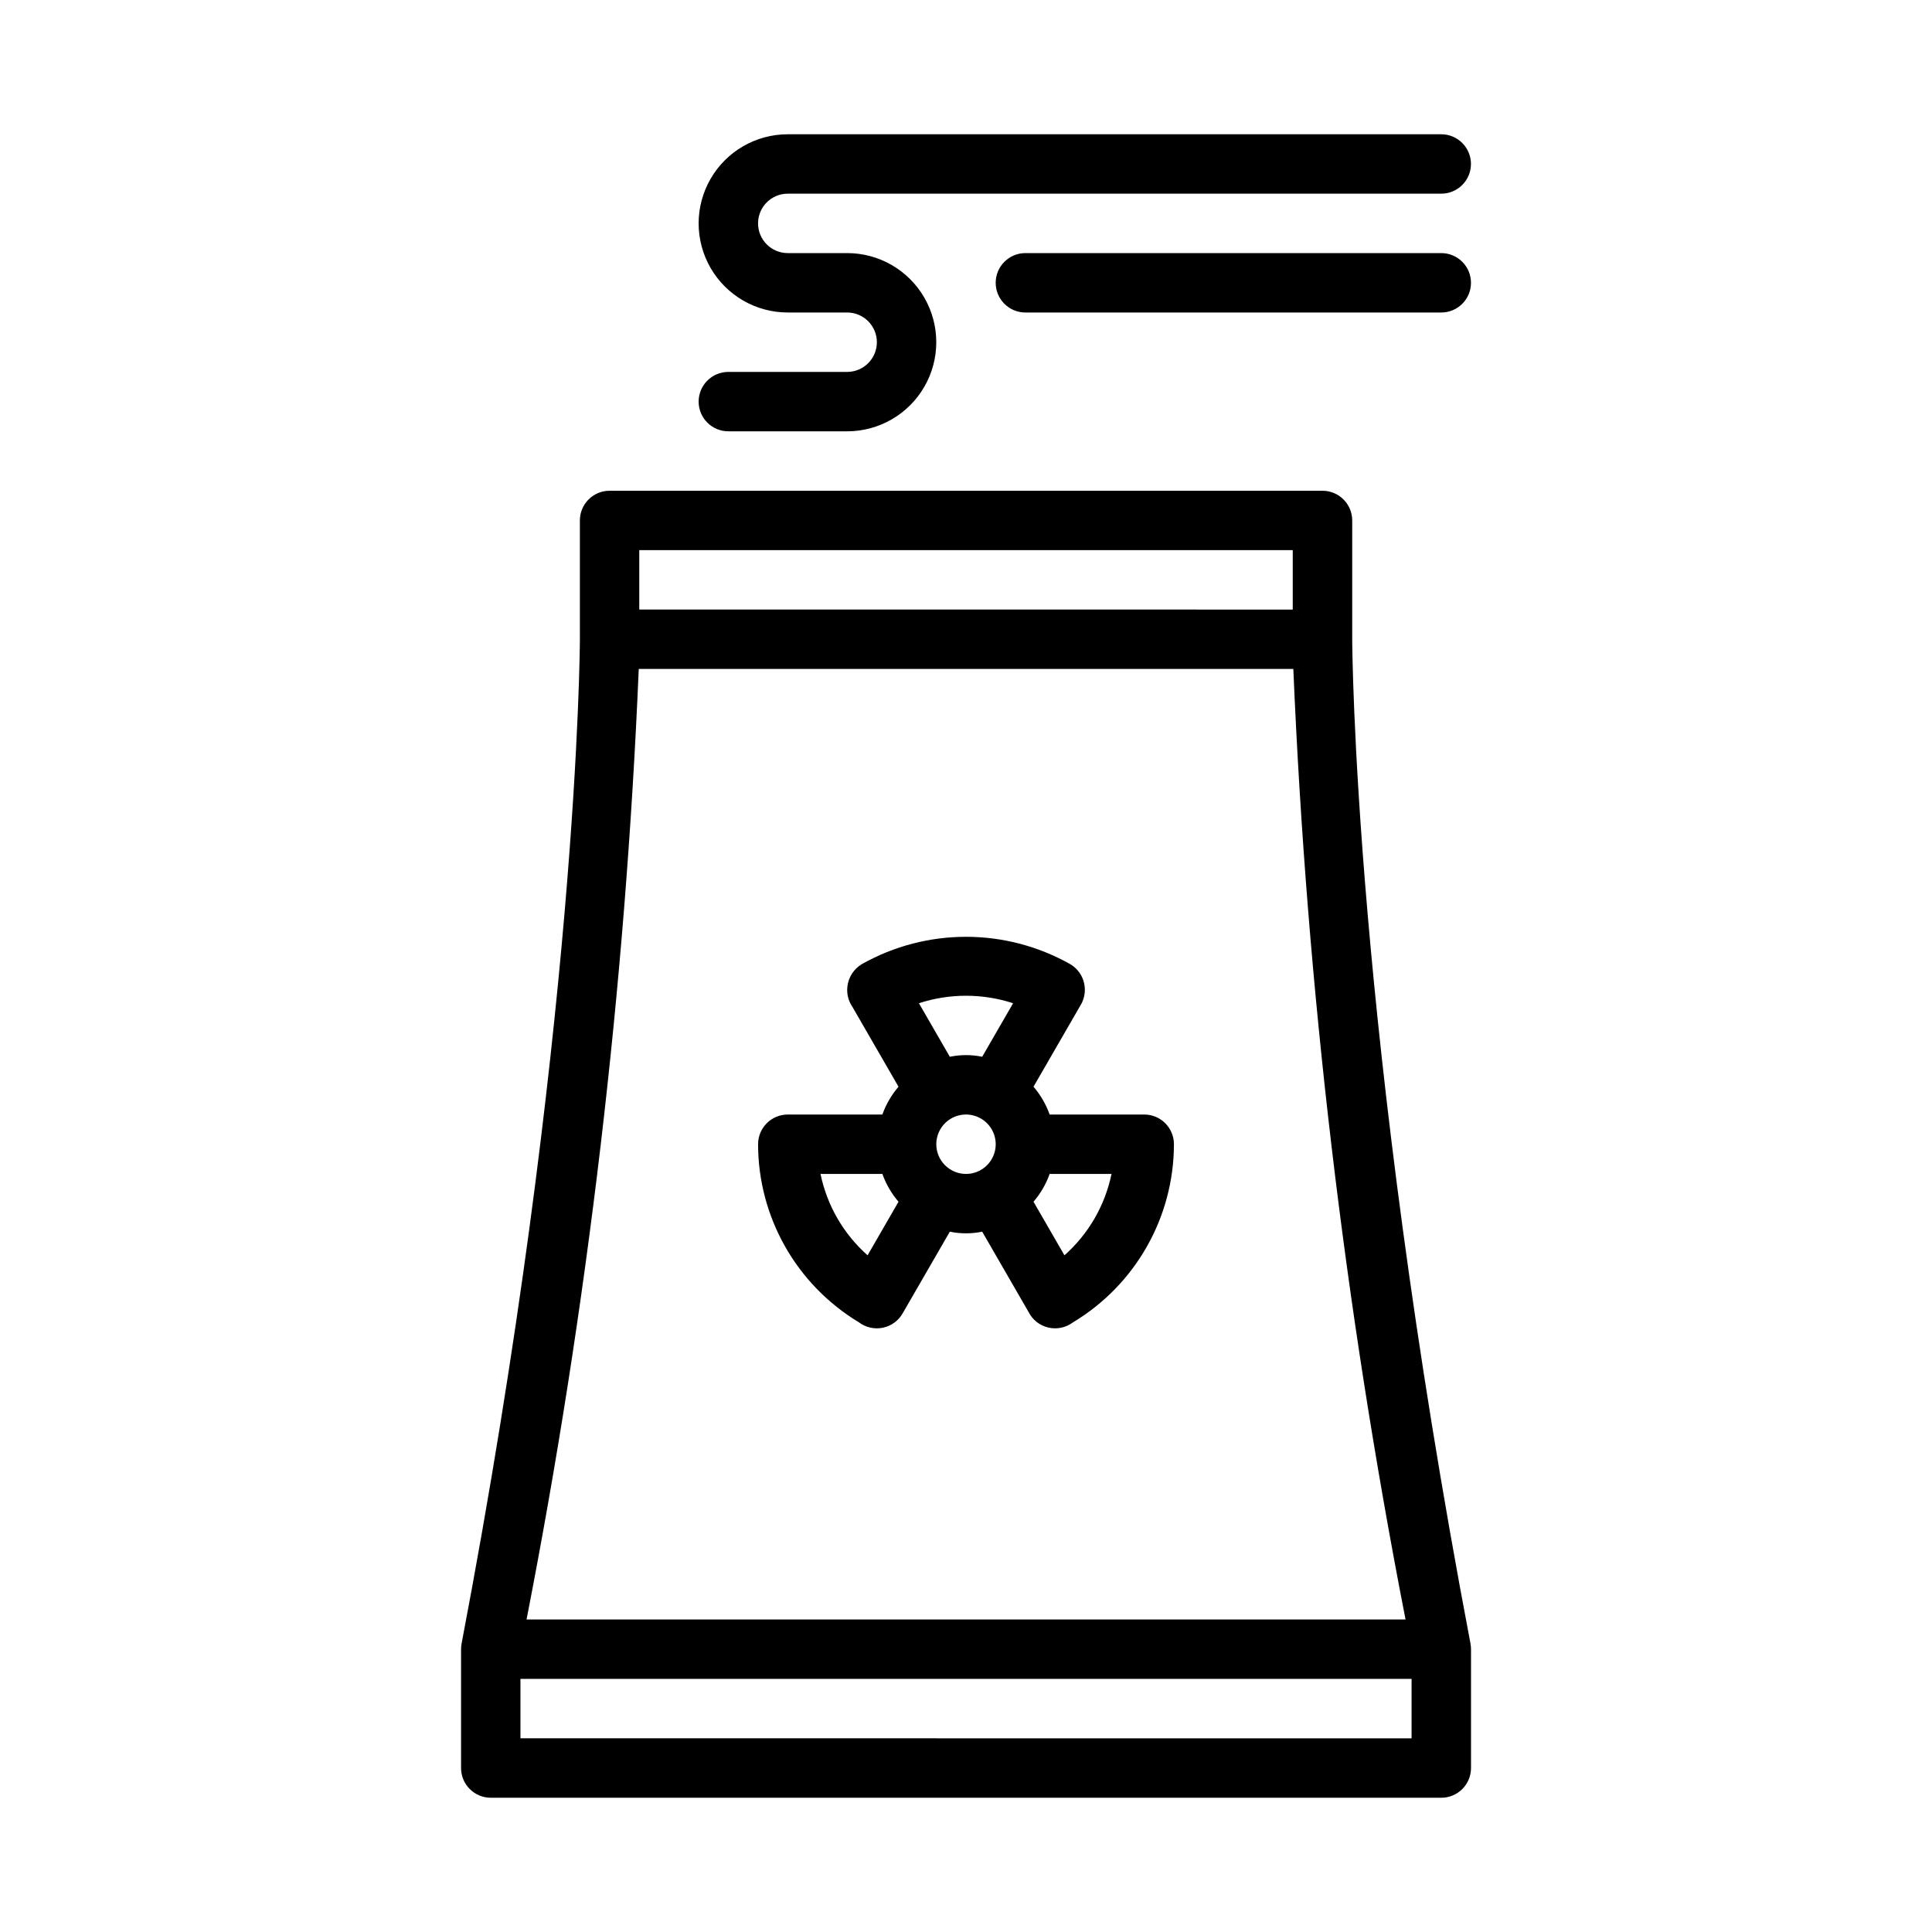
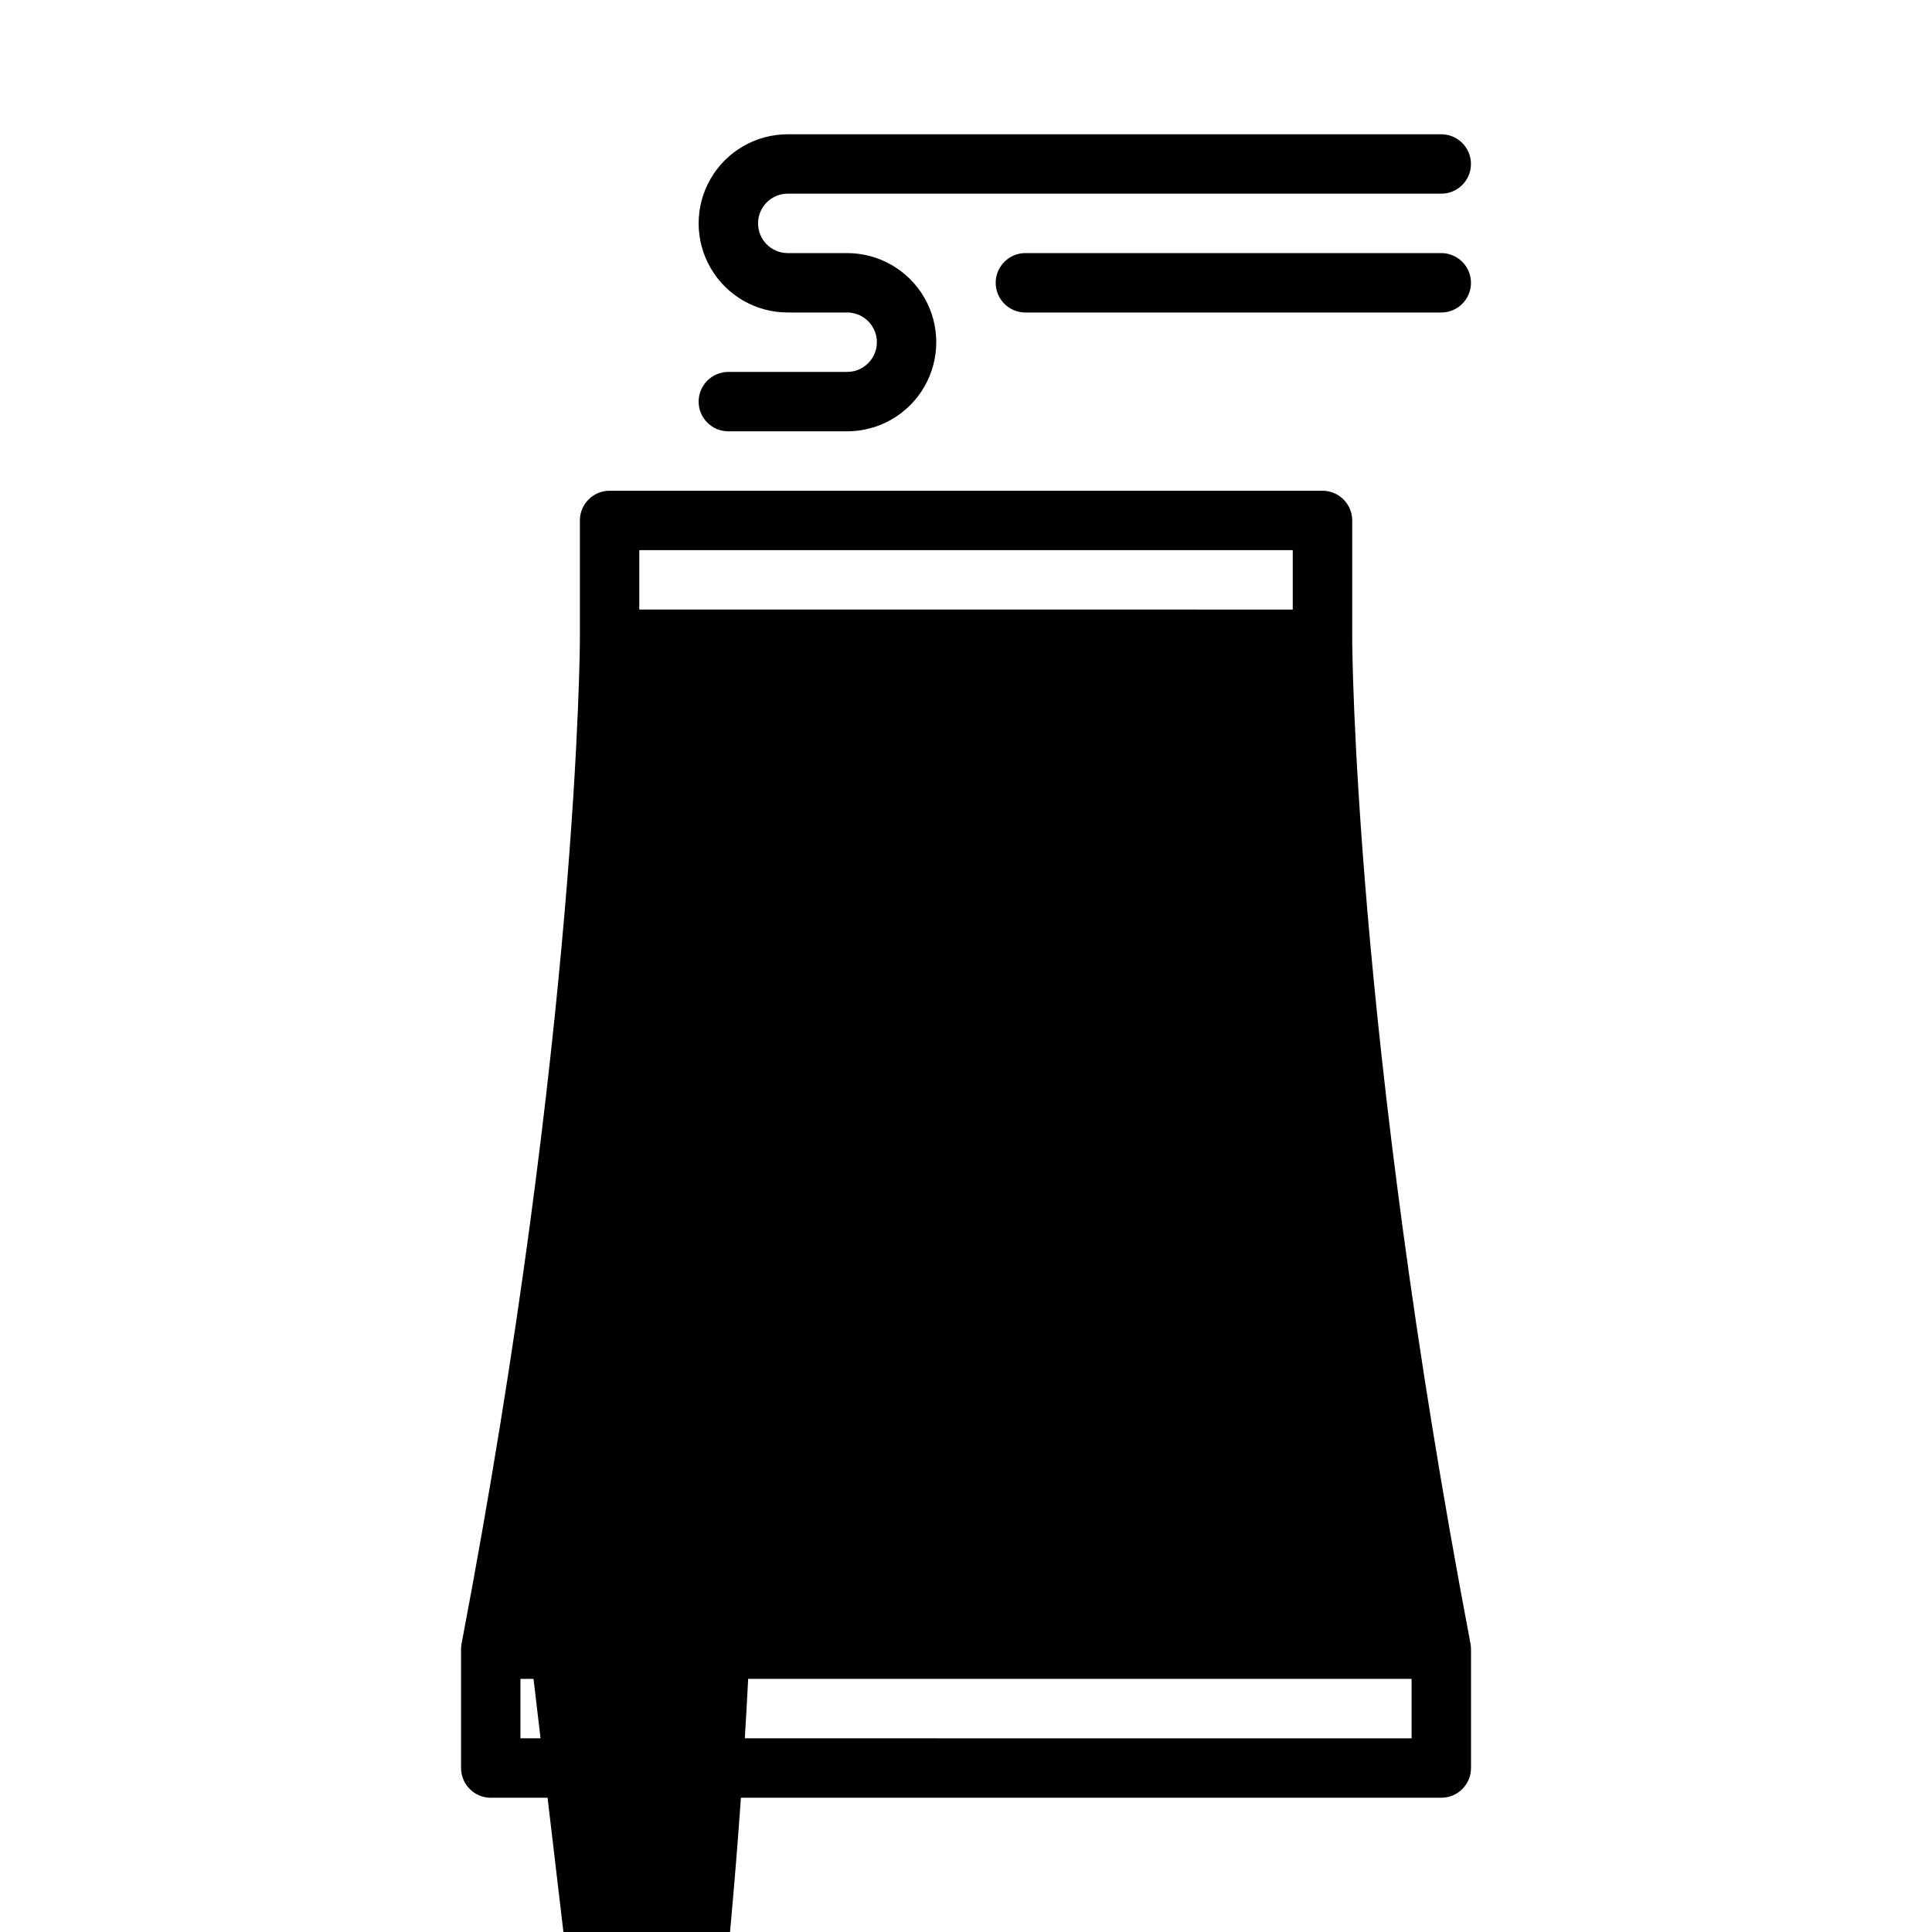
<svg xmlns="http://www.w3.org/2000/svg" fill="#000000" width="800px" height="800px" version="1.1" viewBox="144 144 512 512">
-   <path d="m376.38 234.69c-0.004-4.348-3.527-7.871-7.871-7.875h-15.746c-8.438 0-16.234-4.5-20.453-11.805-4.219-7.309-4.219-16.312 0-23.617 4.219-7.309 12.016-11.809 20.453-11.809h173.18c4.348 0 7.875 3.523 7.875 7.871s-3.527 7.871-7.875 7.871h-173.18c-4.348 0-7.871 3.527-7.871 7.875 0 4.348 3.523 7.871 7.871 7.871h15.746c8.438 0 16.23 4.5 20.449 11.809 4.219 7.305 4.219 16.309 0 23.613-4.219 7.309-12.012 11.809-20.449 11.809h-31.488c-4.348 0-7.875-3.523-7.875-7.871 0-4.348 3.527-7.871 7.875-7.871h31.488c4.344-0.004 7.867-3.527 7.871-7.871zm149.57-23.617h-110.21c-4.348 0-7.871 3.523-7.871 7.871s3.523 7.871 7.871 7.871h110.21c4.348 0 7.875-3.523 7.875-7.871s-3.527-7.871-7.875-7.871zm-181.05 236.16c0-4.348 3.523-7.871 7.871-7.871h25.066c0.965-2.699 2.414-5.195 4.277-7.371l-12.246-21.215v0.004c-0.879-1.293-1.352-2.82-1.352-4.383v-0.156c0-0.234 0.02-0.473 0.043-0.699v-0.016c0.262-2.516 1.699-4.758 3.875-6.043 17.117-9.625 38.012-9.625 55.129 0 2.434 1.406 3.93 4.004 3.93 6.816v0.031c0 1.473-0.41 2.914-1.191 4.164l-12.41 21.496v0.004c1.863 2.172 3.312 4.672 4.277 7.367h25.066c2.09 0 4.09 0.828 5.566 2.305 1.477 1.477 2.305 3.481 2.305 5.566-0.023 19.344-10.184 37.262-26.77 47.215-1.871 1.402-4.266 1.902-6.539 1.367-2.273-0.539-4.188-2.059-5.231-4.148l-12.27-21.254h-0.004c-2.828 0.578-5.75 0.578-8.578 0l-12.402 21.469c-1.094 2.031-3.019 3.481-5.273 3.965-2.254 0.488-4.609-0.035-6.441-1.434-16.547-9.969-26.676-27.863-26.699-47.18zm55.105 7.871c3.184 0 6.055-1.918 7.269-4.859 1.219-2.941 0.547-6.328-1.703-8.578-2.254-2.25-5.641-2.926-8.582-1.707s-4.859 4.09-4.859 7.273c0.004 4.348 3.527 7.867 7.875 7.871zm38.559 0h-16.395c-0.965 2.699-2.414 5.195-4.277 7.371l8.195 14.195c6.379-5.652 10.754-13.219 12.477-21.566zm-51.043-45.242 8.191 14.188c2.832-0.578 5.75-0.578 8.582 0l8.191-14.188v0.004c-8.113-2.644-16.855-2.644-24.965 0zm-26.078 45.242c1.723 8.348 6.098 15.914 12.477 21.566l8.195-14.195c-1.863-2.176-3.312-4.672-4.277-7.371zm172.25 124.48c0.094 0.488 0.141 0.98 0.141 1.477v31.488c0 2.09-0.832 4.09-2.309 5.566s-3.477 2.305-5.566 2.305h-251.9c-4.348 0-7.871-3.523-7.871-7.871v-31.488c0-0.496 0.047-0.988 0.137-1.477 30.957-162.5 31.352-265.11 31.352-266.17v-31.488c0-4.348 3.523-7.871 7.871-7.871h188.93c2.09 0 4.094 0.828 5.566 2.305 1.477 1.477 2.309 3.481 2.309 5.566v31.488c0 1.016 0.387 103.64 31.348 266.17zm-220.28-289.79v15.742l173.18 0.004v-15.746zm-29.879 283.39h232.95c-16.219-83.105-26.156-167.31-29.738-251.91h-173.47c-3.578 84.598-13.52 168.8-29.734 251.91zm234.55 31.488v-15.746h-236.16v15.742z" />
+   <path d="m376.38 234.69c-0.004-4.348-3.527-7.871-7.871-7.875h-15.746c-8.438 0-16.234-4.5-20.453-11.805-4.219-7.309-4.219-16.312 0-23.617 4.219-7.309 12.016-11.809 20.453-11.809h173.18c4.348 0 7.875 3.523 7.875 7.871s-3.527 7.871-7.875 7.871h-173.18c-4.348 0-7.871 3.527-7.871 7.875 0 4.348 3.523 7.871 7.871 7.871h15.746c8.438 0 16.23 4.5 20.449 11.809 4.219 7.305 4.219 16.309 0 23.613-4.219 7.309-12.012 11.809-20.449 11.809h-31.488c-4.348 0-7.875-3.523-7.875-7.871 0-4.348 3.527-7.871 7.875-7.871h31.488c4.344-0.004 7.867-3.527 7.871-7.871zm149.57-23.617h-110.21c-4.348 0-7.871 3.523-7.871 7.871s3.523 7.871 7.871 7.871h110.21c4.348 0 7.875-3.523 7.875-7.871s-3.527-7.871-7.875-7.871zm-181.05 236.16c0-4.348 3.523-7.871 7.871-7.871h25.066c0.965-2.699 2.414-5.195 4.277-7.371l-12.246-21.215v0.004c-0.879-1.293-1.352-2.82-1.352-4.383v-0.156c0-0.234 0.02-0.473 0.043-0.699v-0.016c0.262-2.516 1.699-4.758 3.875-6.043 17.117-9.625 38.012-9.625 55.129 0 2.434 1.406 3.93 4.004 3.93 6.816v0.031c0 1.473-0.41 2.914-1.191 4.164l-12.41 21.496v0.004c1.863 2.172 3.312 4.672 4.277 7.367h25.066c2.09 0 4.09 0.828 5.566 2.305 1.477 1.477 2.305 3.481 2.305 5.566-0.023 19.344-10.184 37.262-26.77 47.215-1.871 1.402-4.266 1.902-6.539 1.367-2.273-0.539-4.188-2.059-5.231-4.148l-12.27-21.254h-0.004c-2.828 0.578-5.75 0.578-8.578 0l-12.402 21.469c-1.094 2.031-3.019 3.481-5.273 3.965-2.254 0.488-4.609-0.035-6.441-1.434-16.547-9.969-26.676-27.863-26.699-47.18zm55.105 7.871c3.184 0 6.055-1.918 7.269-4.859 1.219-2.941 0.547-6.328-1.703-8.578-2.254-2.25-5.641-2.926-8.582-1.707s-4.859 4.09-4.859 7.273c0.004 4.348 3.527 7.867 7.875 7.871zm38.559 0h-16.395c-0.965 2.699-2.414 5.195-4.277 7.371l8.195 14.195c6.379-5.652 10.754-13.219 12.477-21.566zm-51.043-45.242 8.191 14.188c2.832-0.578 5.75-0.578 8.582 0l8.191-14.188v0.004c-8.113-2.644-16.855-2.644-24.965 0zm-26.078 45.242c1.723 8.348 6.098 15.914 12.477 21.566l8.195-14.195c-1.863-2.176-3.312-4.672-4.277-7.371zm172.25 124.48c0.094 0.488 0.141 0.98 0.141 1.477v31.488c0 2.09-0.832 4.09-2.309 5.566s-3.477 2.305-5.566 2.305h-251.9c-4.348 0-7.871-3.523-7.871-7.871v-31.488c0-0.496 0.047-0.988 0.137-1.477 30.957-162.5 31.352-265.11 31.352-266.17v-31.488c0-4.348 3.523-7.871 7.871-7.871h188.93c2.09 0 4.094 0.828 5.566 2.305 1.477 1.477 2.309 3.481 2.309 5.566v31.488c0 1.016 0.387 103.64 31.348 266.17zm-220.28-289.79v15.742l173.18 0.004v-15.746zm-29.879 283.39h232.95h-173.47c-3.578 84.598-13.52 168.8-29.734 251.91zm234.55 31.488v-15.746h-236.16v15.742z" />
</svg>